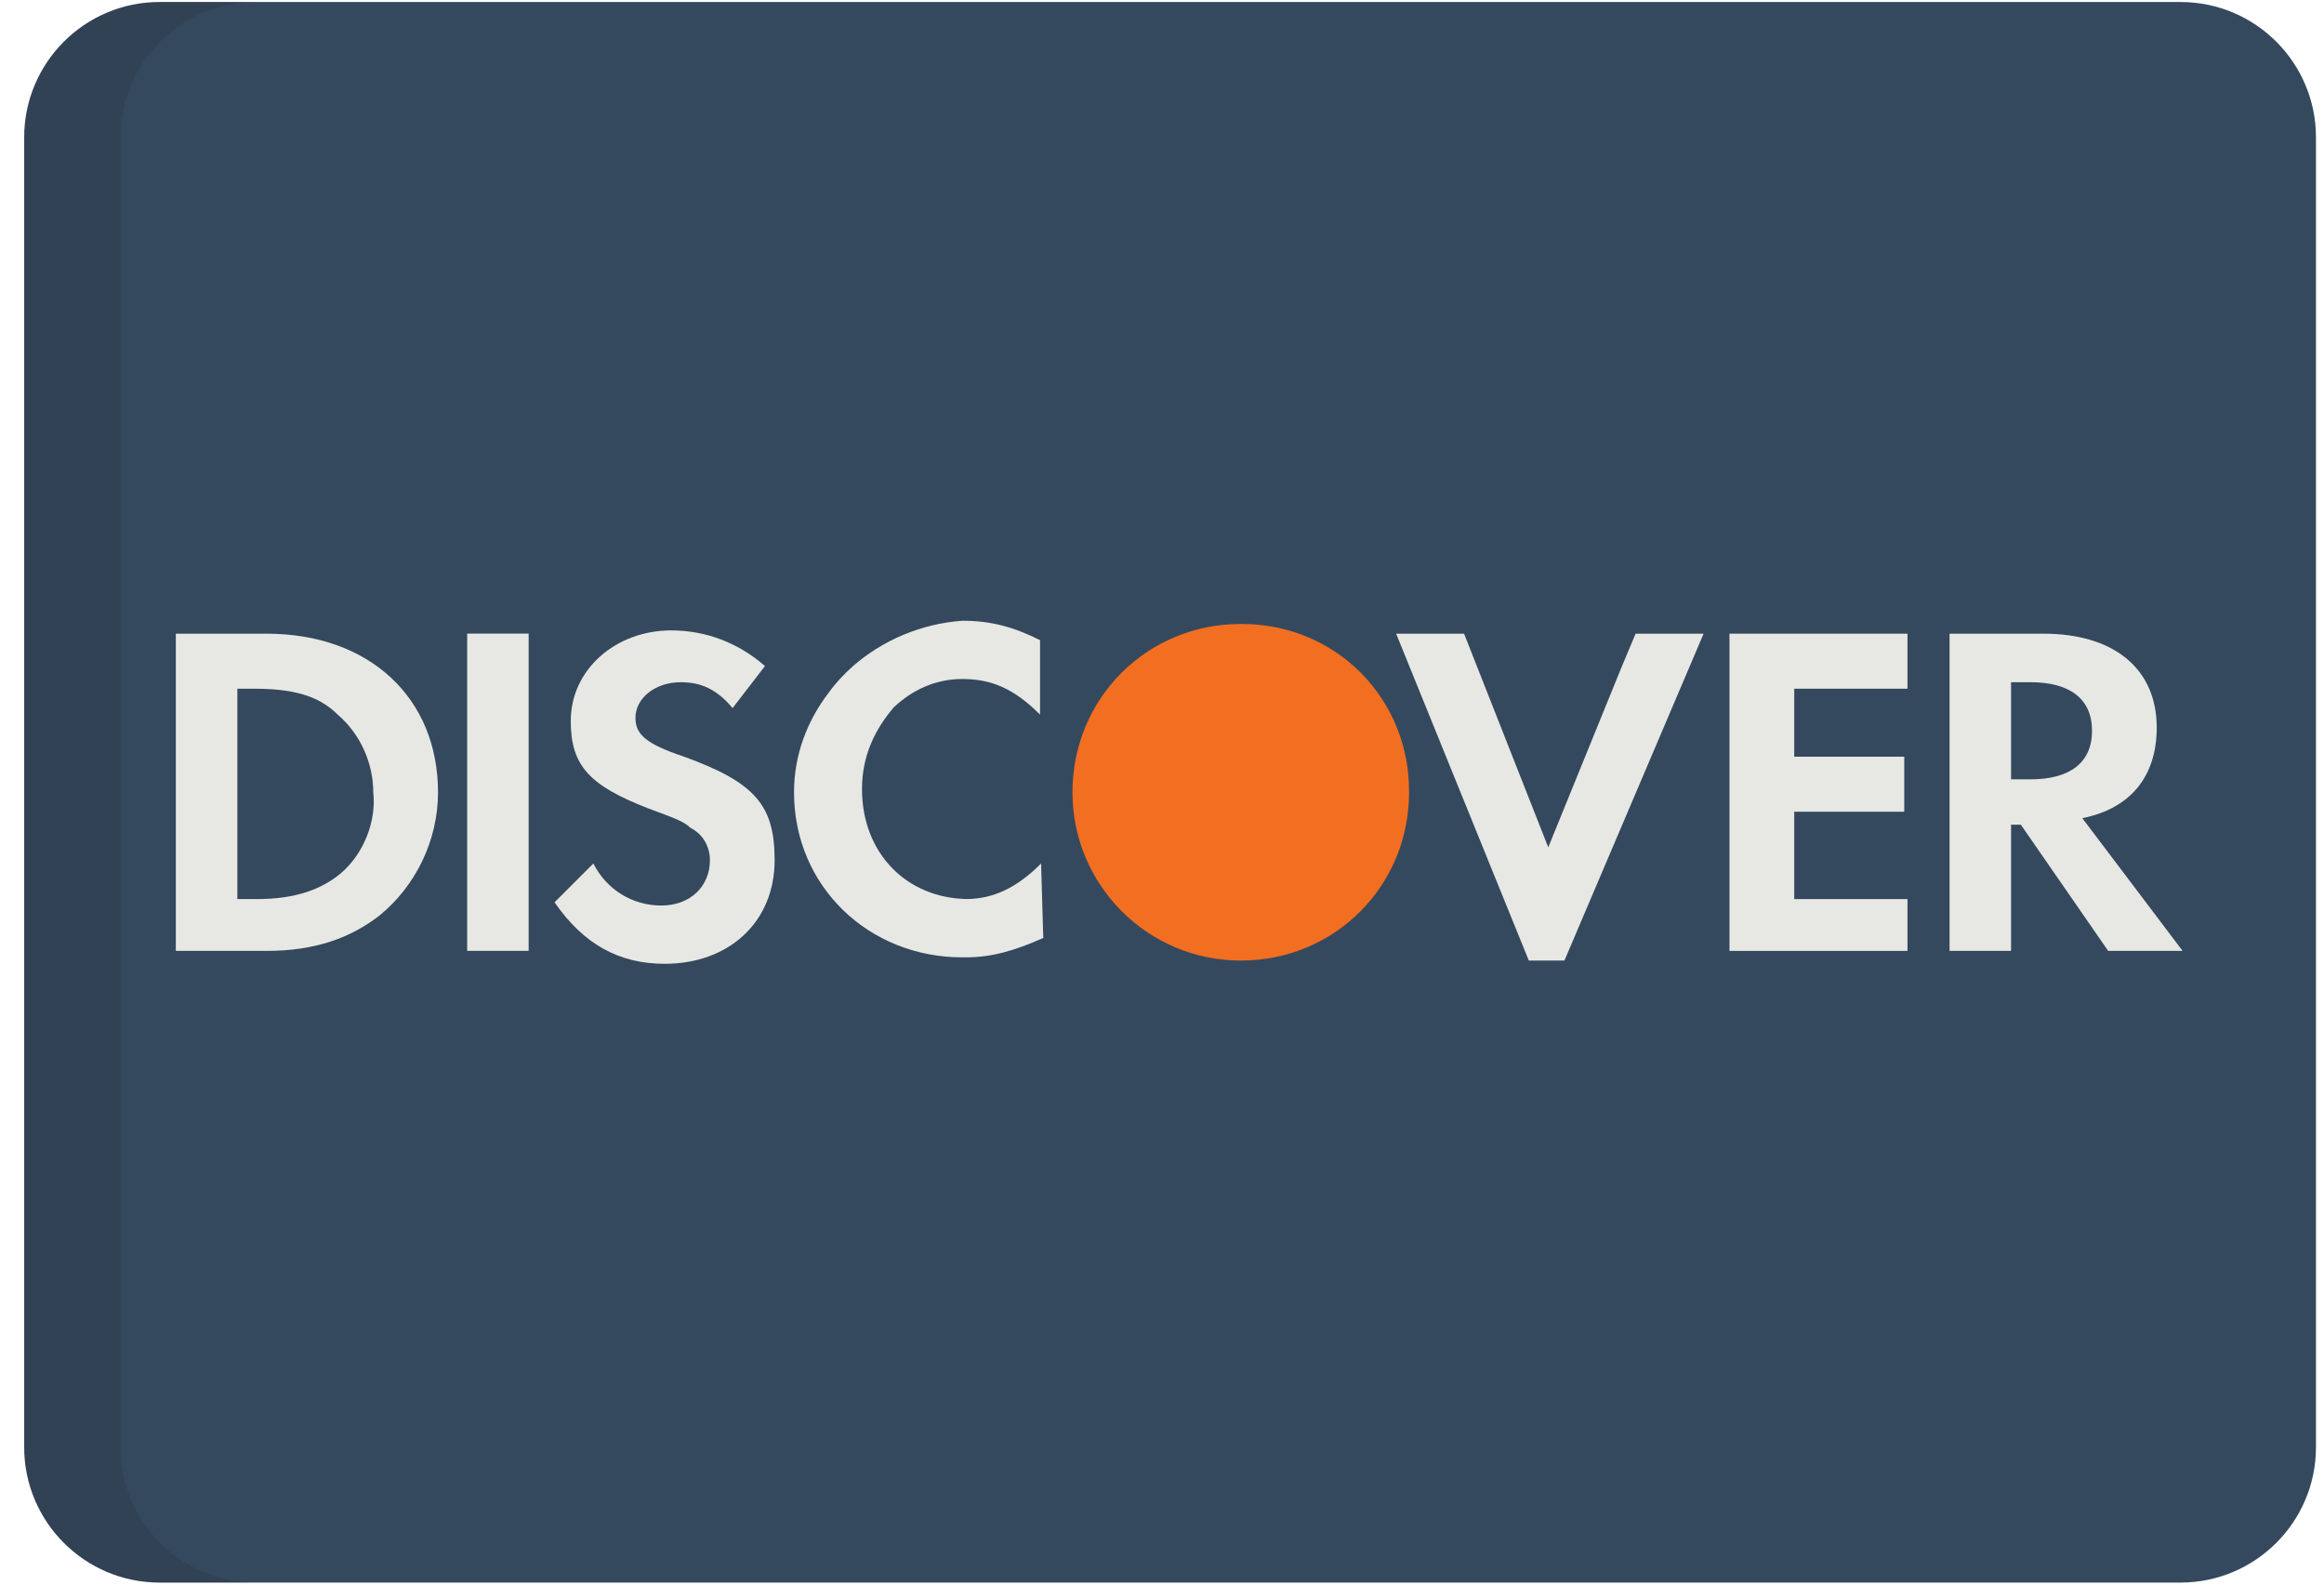
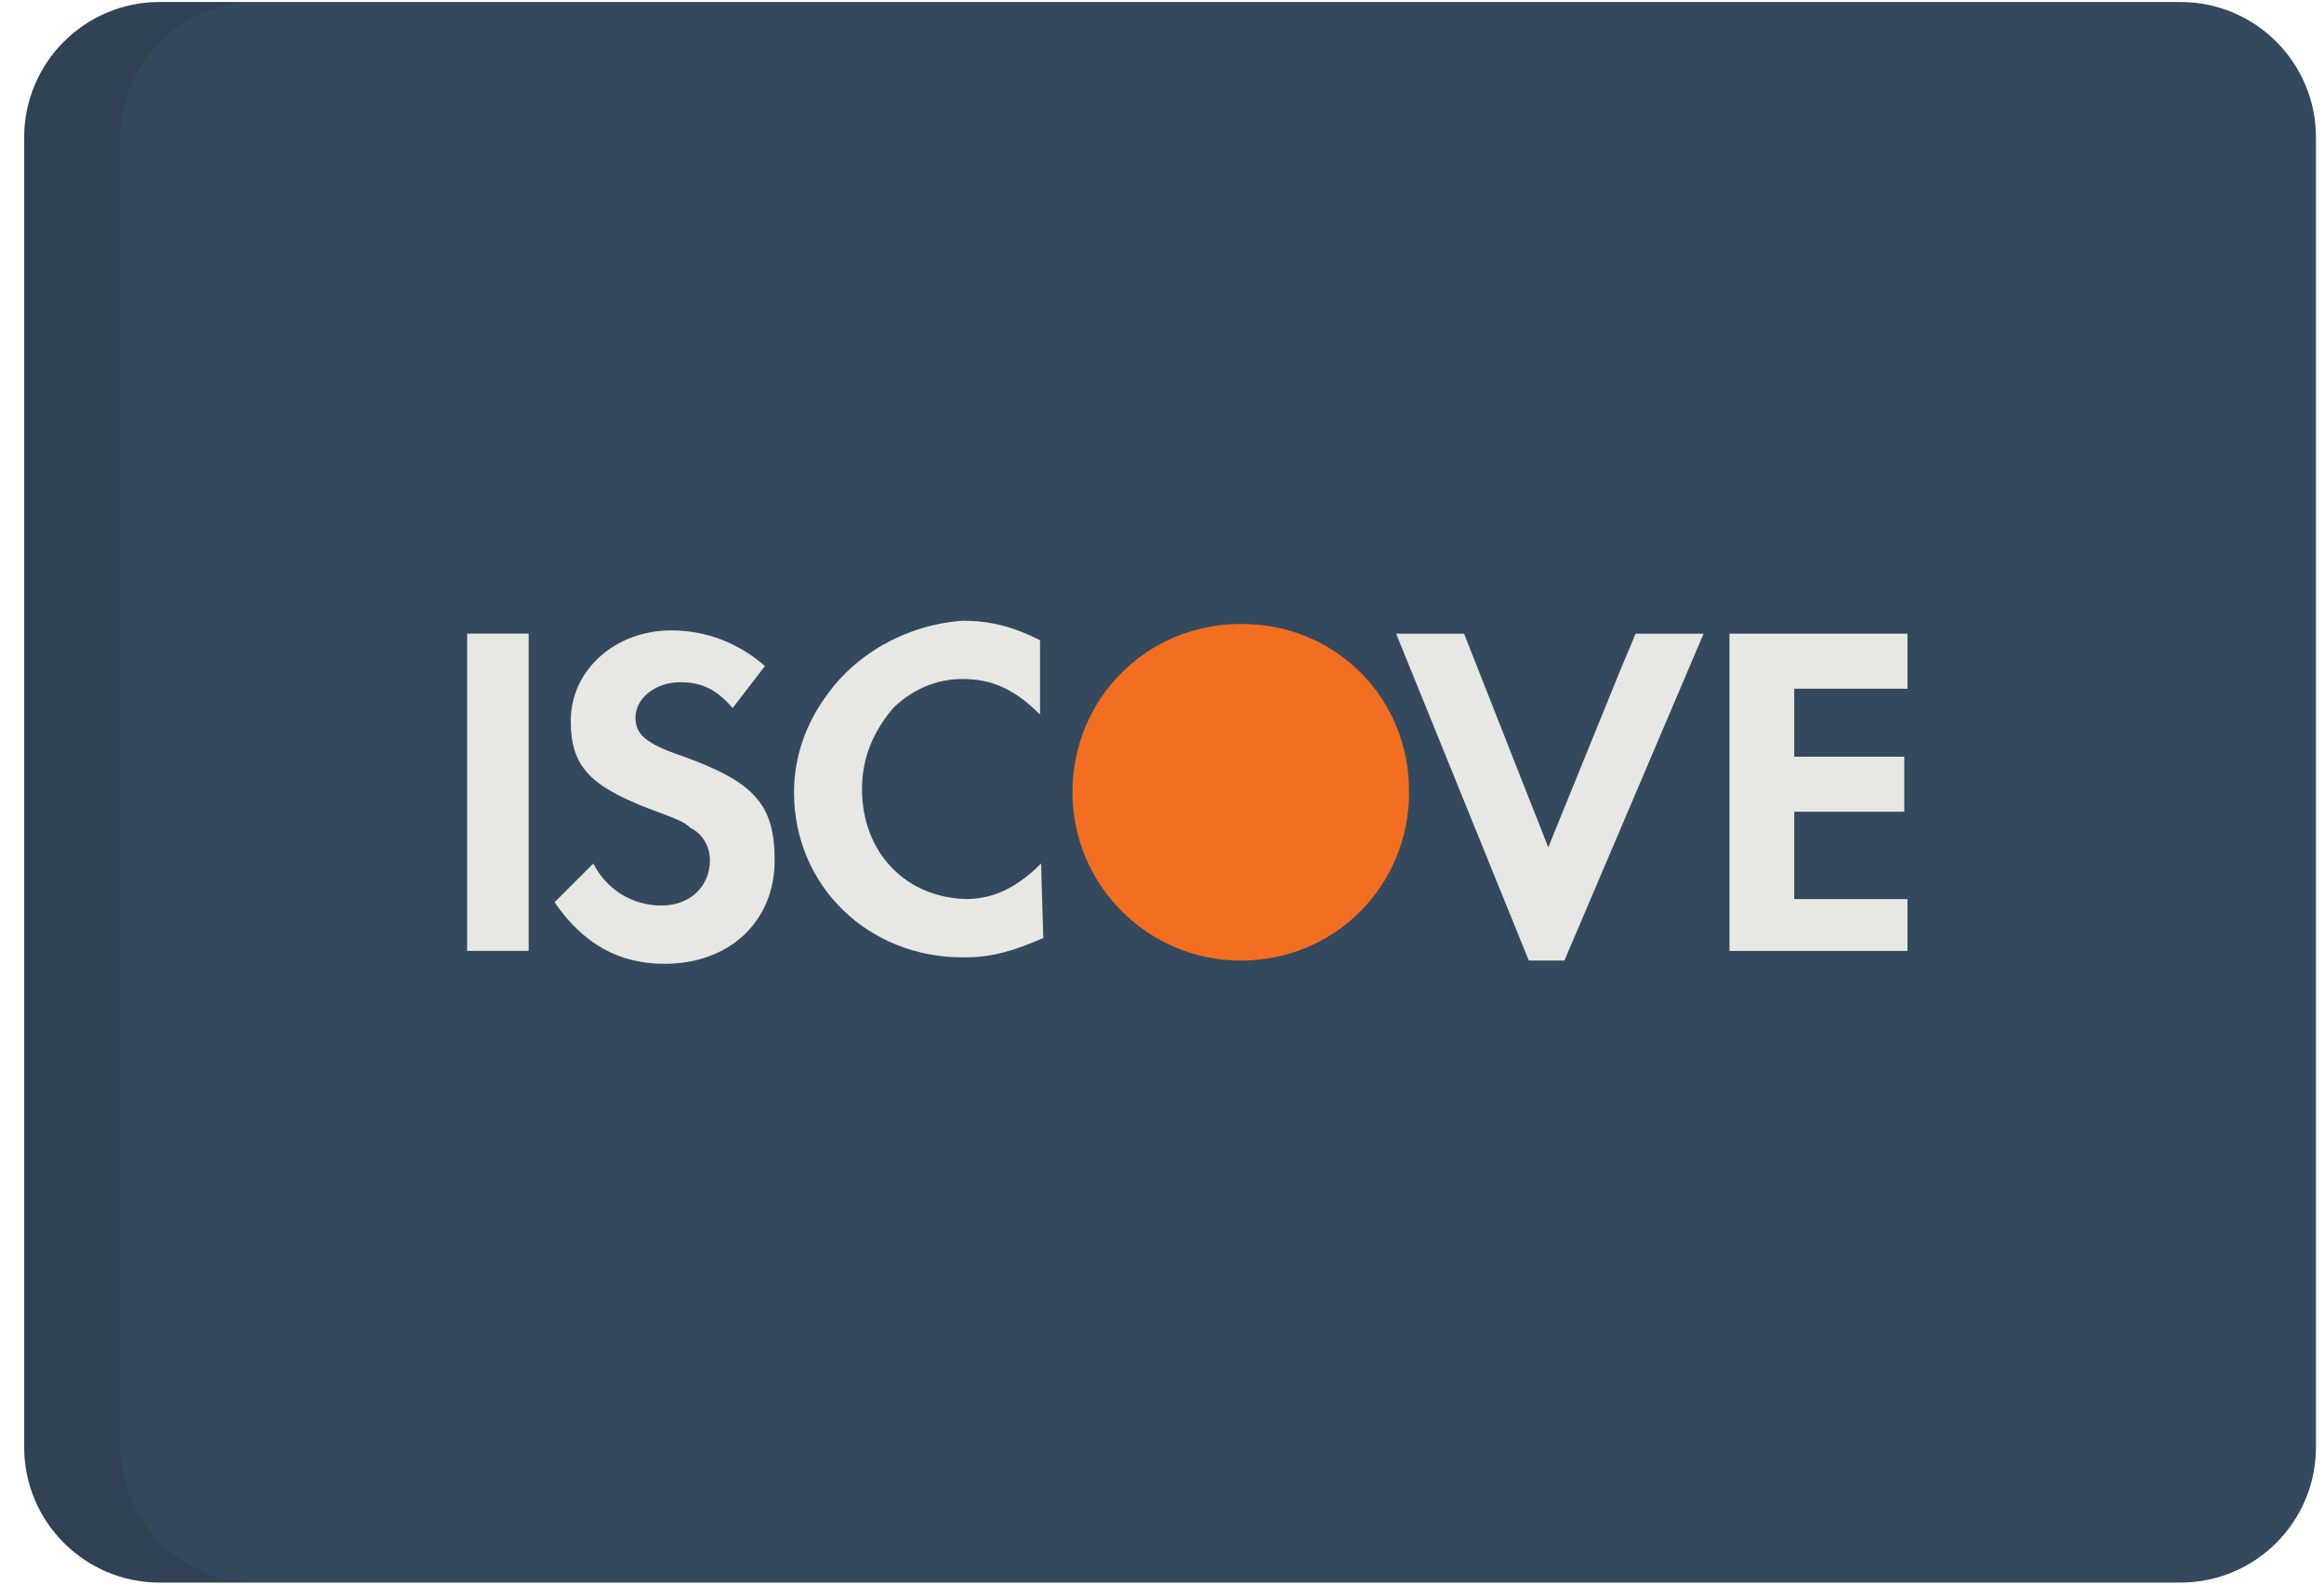
<svg xmlns="http://www.w3.org/2000/svg" width="44" height="30" viewBox="0 0 44 30" fill="none">
  <g clip-path="url(#clip0_985_5396)">
    <path d="M43.848 27.397C43.848 28.813 42.7 29.962 41.283 29.962H3.023C1.606 29.962 0.458 28.813 0.458 27.397V2.603C0.458 1.186 1.606 0.038 3.023 0.038H41.283C42.7 0.038 43.848 1.186 43.848 2.603L43.848 27.397Z" fill="#34495E" />
    <path opacity="0.15" d="M2.281 27.397V2.603C2.281 1.186 3.43 0.038 4.846 0.038H3.023C1.606 0.038 0.458 1.187 0.458 2.603V27.397C0.458 28.813 1.606 29.962 3.023 29.962H4.847C3.43 29.962 2.281 28.813 2.281 27.397Z" fill="#202121" />
    <path d="M26.677 14.983C26.681 14.166 26.375 13.349 25.759 12.732C25.141 12.115 24.321 11.809 23.503 11.814C23.499 11.814 23.495 11.813 23.491 11.813C21.714 11.813 20.305 13.223 20.305 15C20.305 16.76 21.732 18.186 23.491 18.186C25.269 18.186 26.678 16.777 26.678 15C26.678 14.994 26.677 14.989 26.677 14.983Z" fill="#F26E21" />
    <path d="M19.711 16.348C19.235 16.825 18.796 17.011 18.322 17.021C17.169 17.011 16.32 16.156 16.32 14.939C16.32 14.325 16.553 13.823 16.92 13.394C17.265 13.066 17.709 12.855 18.22 12.855C18.772 12.855 19.201 13.039 19.691 13.529V12.12C19.201 11.875 18.772 11.752 18.22 11.752C17.441 11.808 16.707 12.122 16.143 12.617C15.981 12.763 15.825 12.924 15.694 13.109C15.282 13.642 15.033 14.295 15.033 15C15.033 16.777 16.443 18.125 18.22 18.125C18.229 18.125 18.237 18.124 18.246 18.124C18.258 18.124 18.27 18.125 18.281 18.125C18.771 18.125 19.201 18.003 19.752 17.758L19.711 16.348C19.691 16.369 19.732 16.388 19.711 16.407V16.348Z" fill="#E7E8E3" />
    <path d="M30.701 12.63L29.313 16.042L27.719 11.997H26.433L28.945 18.186H29.619L32.254 11.997H30.967L30.701 12.63Z" fill="#E7E8E3" />
    <path d="M32.744 14.694V18.003H36.053H36.114V17.022H35.073H33.97V15.919V15.368H36.053V14.326H33.97V13.039H36.114V11.997H32.744V14.694Z" fill="#E7E8E3" />
-     <path d="M5.045 11.997H3.329V18.003H5.045C5.964 18.003 6.638 17.758 7.19 17.329C7.864 16.777 8.293 15.919 8.293 15C8.293 13.223 7.006 11.997 5.045 11.997ZM6.455 16.532C6.087 16.838 5.597 17.022 4.861 17.022H4.494V13.039H4.8C5.535 13.039 6.026 13.162 6.393 13.529C6.822 13.896 7.067 14.448 7.067 15C7.129 15.552 6.884 16.164 6.455 16.532Z" fill="#E7E8E3" />
    <path d="M10.009 11.996H8.845V18.002H10.009V11.996Z" fill="#E7E8E3" />
    <path d="M12.95 14.325C12.215 14.08 12.031 13.896 12.031 13.59C12.031 13.222 12.399 12.916 12.889 12.916C13.257 12.916 13.563 13.038 13.87 13.406L14.483 12.61C13.992 12.18 13.38 11.935 12.706 11.935C11.663 11.935 10.806 12.671 10.806 13.651C10.806 14.509 11.174 14.877 12.276 15.306C12.767 15.489 12.95 15.551 13.073 15.674C13.318 15.796 13.441 16.041 13.441 16.286C13.441 16.776 13.073 17.144 12.521 17.144C11.969 17.144 11.48 16.838 11.234 16.348L10.499 17.083C11.051 17.88 11.725 18.247 12.583 18.247C13.808 18.247 14.666 17.451 14.666 16.286C14.666 15.245 14.299 14.816 12.95 14.325Z" fill="#E7E8E3" />
-     <path d="M39.424 15.49C40.343 15.306 40.833 14.693 40.833 13.774C40.833 12.672 40.036 11.997 38.688 11.997H36.911V18.003H38.075V15.613H38.26L39.914 18.003H41.323L39.424 15.49ZM38.443 14.755H38.075V12.916H38.443C39.178 12.916 39.608 13.223 39.608 13.836C39.608 14.448 39.178 14.755 38.443 14.755Z" fill="#E7E8E3" />
  </g>
  <defs>
    <clipPath id="clip0_985_5396">
      <rect width="43.39" height="30" fill="white" transform="translate(0.458)" />
    </clipPath>
  </defs>
</svg>